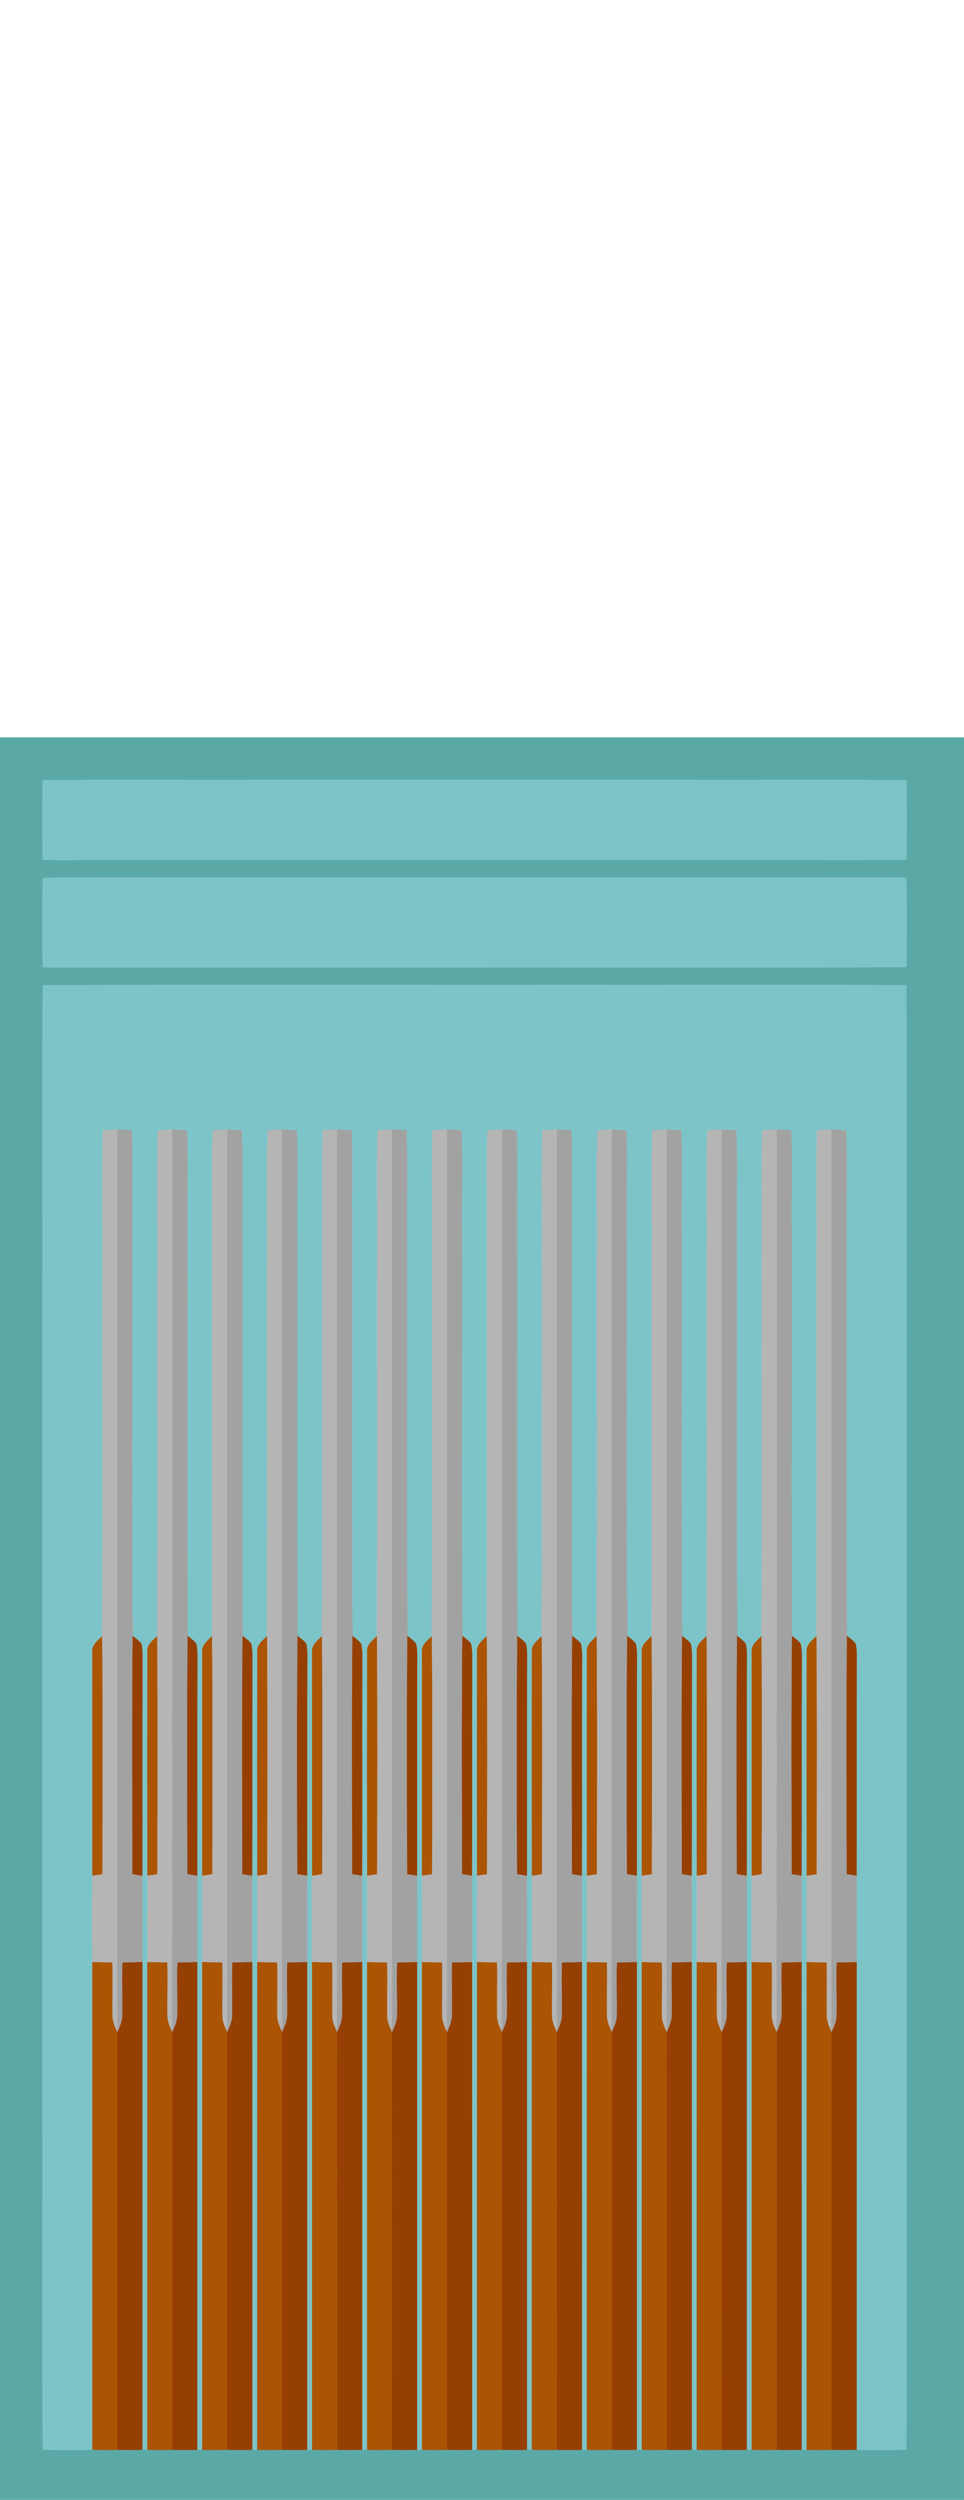
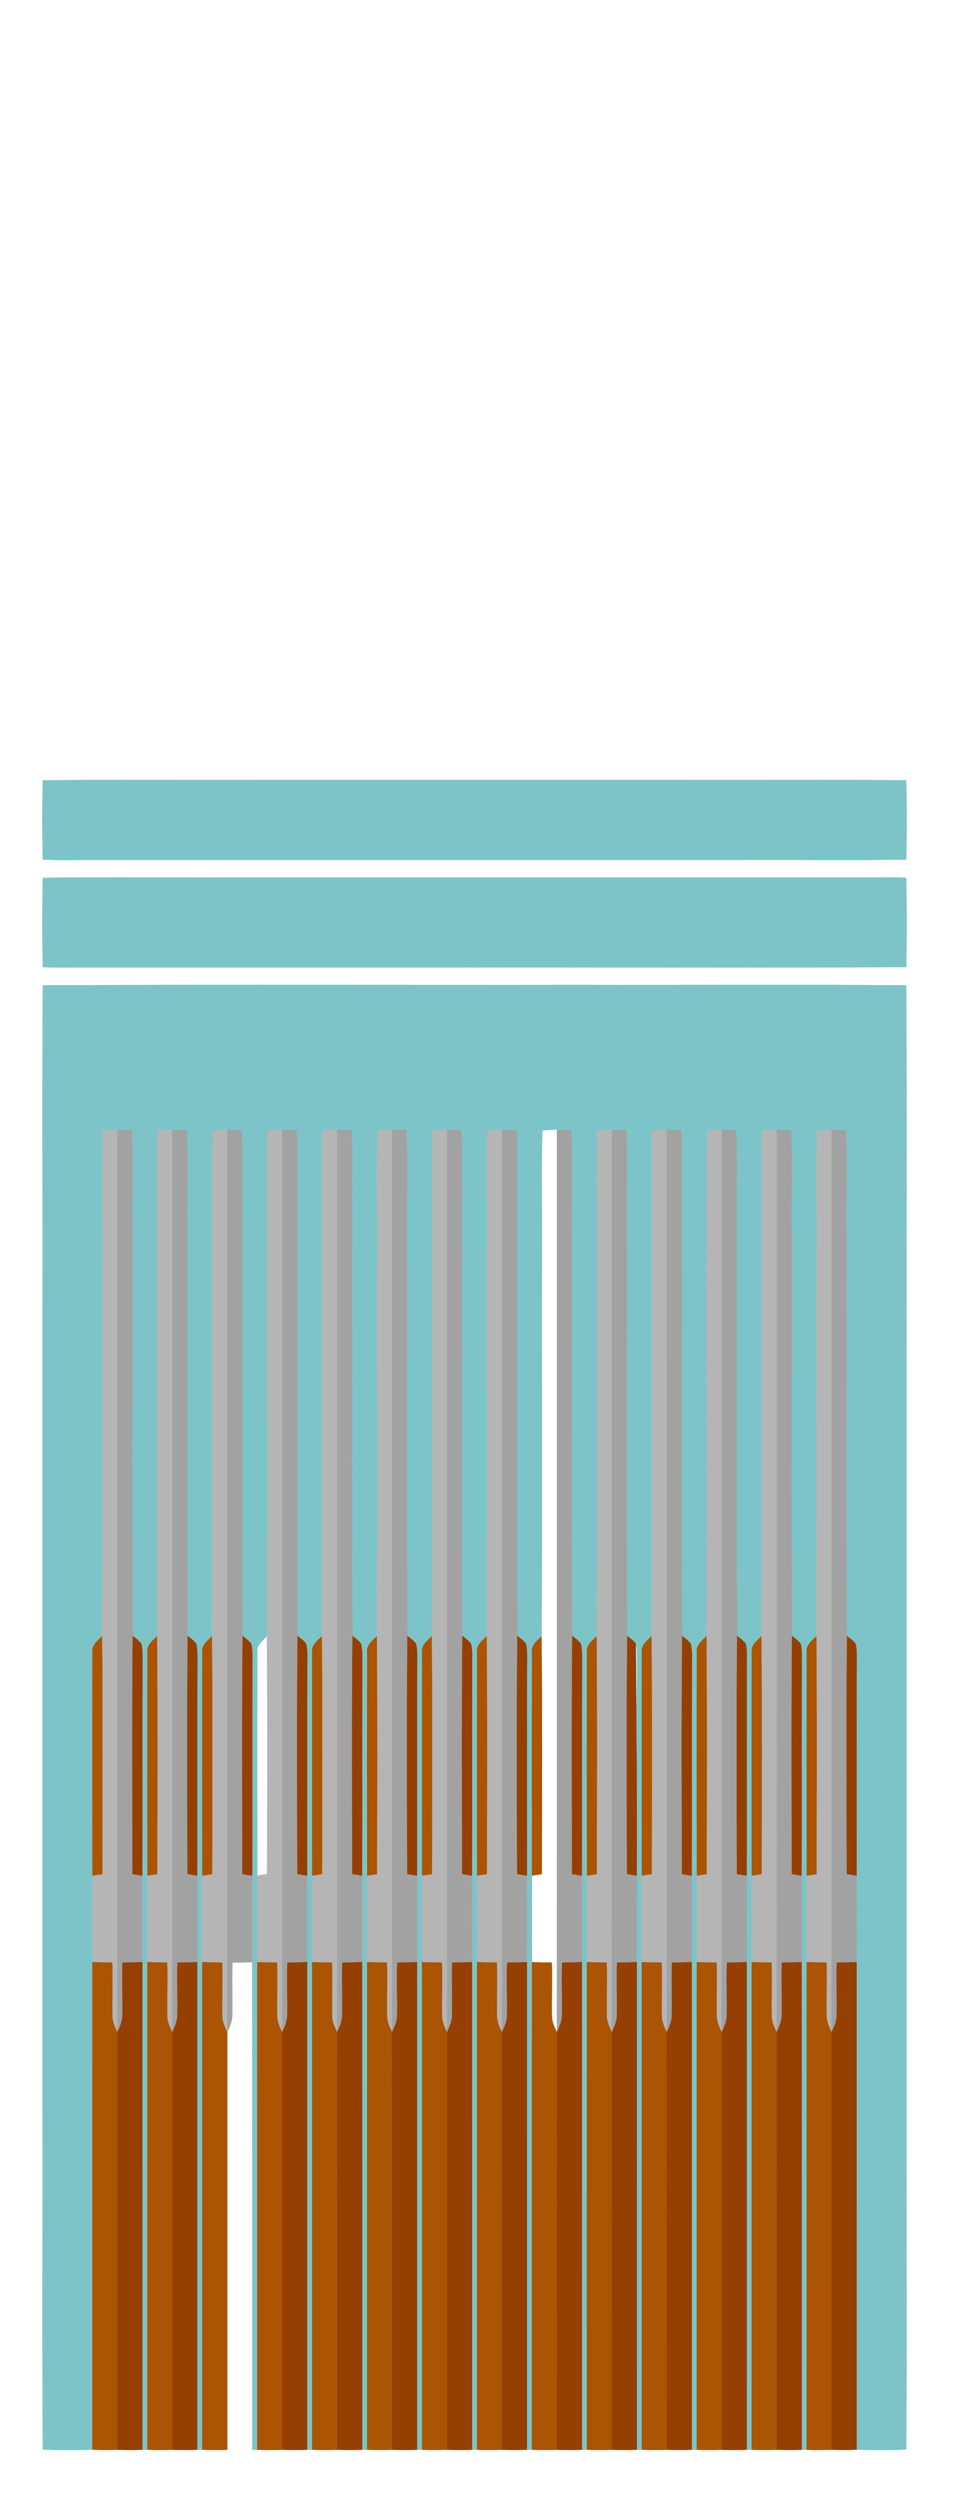
<svg xmlns="http://www.w3.org/2000/svg" width="386pt" height="1000pt" viewBox="0 0 386 1000" version="1.1">
-   <path fill="#5ba9a6" stroke="#5ba9a6" stroke-width="0.094" opacity="1.00" d=" M 0.00 295.00 C 128.67 295.00 257.33 295.00 386.00 295.00 L 386.00 1000.00 L 0.00 1000.00 L 0.00 295.00 M 17.14 312.15 C 16.87 322.71 16.88 333.29 17.14 343.86 C 22.09 344.13 27.05 344.06 32.00 344.00 C 120.67 344.00 209.33 344.00 298.00 344.00 C 319.62 343.88 341.24 344.23 362.86 343.85 C 363.14 333.29 363.12 322.71 362.86 312.14 C 333.58 311.79 304.28 312.11 275.00 312.00 C 217.33 312.00 159.66 311.99 102.00 312.00 C 73.71 312.11 45.42 311.79 17.14 312.15 M 17.15 351.15 C 16.87 363.04 16.88 374.96 17.14 386.86 C 22.09 387.12 27.04 387.05 32.00 387.00 C 80.33 387.00 128.67 387.00 177.00 387.00 C 238.95 386.90 300.91 387.20 362.86 386.86 C 363.11 374.96 363.13 363.04 362.86 351.14 C 361.24 351.07 359.63 351.00 358.02 350.97 C 270.35 351.04 182.68 350.98 95.00 351.00 C 69.05 351.11 43.09 350.78 17.15 351.15 M 17.14 394.14 C 16.80 436.42 17.10 478.71 17.00 521.00 C 17.00 628.67 17.00 736.33 17.00 844.00 C 17.10 889.28 16.80 934.57 17.14 979.85 C 23.76 980.19 30.38 980.10 37.00 979.93 C 40.33 980.04 43.67 980.04 47.00 979.96 C 50.33 980.03 53.67 980.04 57.00 979.96 C 57.50 979.96 58.50 979.96 59.00 979.95 C 62.33 980.04 65.67 980.03 69.00 979.96 C 72.34 980.03 75.67 980.04 79.00 979.96 C 79.50 979.96 80.50 979.96 81.00 979.96 C 84.33 980.04 87.67 980.03 91.00 979.96 C 94.33 980.03 97.67 980.04 101.00 979.96 C 101.50 979.96 102.50 979.96 103.00 979.96 C 106.33 980.04 109.67 980.03 113.00 979.96 C 116.33 980.03 119.67 980.04 123.00 979.96 C 123.50 979.96 124.50 979.96 125.00 979.95 C 128.33 980.04 131.66 980.03 135.00 979.96 C 138.33 980.03 141.67 980.04 145.00 979.96 C 145.50 979.96 146.50 979.96 147.00 979.96 C 150.33 980.04 153.66 980.03 157.00 979.96 C 160.33 980.03 163.67 980.04 167.00 979.96 C 167.50 979.96 168.50 979.96 169.00 979.96 C 172.33 980.04 175.67 980.03 179.00 979.96 C 182.33 980.03 185.67 980.04 189.00 979.96 C 189.50 979.96 190.50 979.96 191.00 979.96 C 194.33 980.04 197.67 980.03 201.00 979.96 C 204.33 980.03 207.67 980.04 211.00 979.96 C 211.50 979.96 212.50 979.96 213.00 979.96 C 216.33 980.04 219.66 980.03 223.00 979.96 C 226.33 980.03 229.67 980.04 233.00 979.96 C 233.50 979.96 234.50 979.96 235.00 979.96 C 238.33 980.04 241.67 980.03 245.00 979.96 C 248.33 980.03 251.67 980.04 255.00 979.96 C 255.50 979.96 256.50 979.96 257.00 979.96 C 260.33 980.04 263.66 980.03 267.00 979.96 C 270.33 980.03 273.67 980.04 277.00 979.96 C 277.50 979.96 278.50 979.96 279.00 979.96 C 282.33 980.04 285.66 980.03 289.00 979.96 C 292.33 980.03 295.67 980.04 299.00 979.96 C 299.50 979.96 300.50 979.96 301.00 979.96 C 304.33 980.04 307.66 980.03 311.00 979.96 C 314.33 980.03 317.67 980.04 321.00 979.96 C 321.50 979.96 322.50 979.96 323.00 979.96 C 326.33 980.04 329.66 980.03 333.00 979.96 C 336.33 980.03 339.66 980.04 343.00 979.93 C 349.62 980.10 356.24 980.19 362.86 979.85 C 363.20 941.24 362.90 902.62 363.00 864.00 C 363.00 757.67 363.00 651.33 363.00 545.00 C 362.90 494.72 363.20 444.42 362.86 394.14 C 319.24 393.80 275.62 394.10 232.00 394.00 C 160.38 394.10 88.75 393.81 17.14 394.14 Z" />
  <path fill="#7dc4c8" stroke="#7dc4c8" stroke-width="0.094" opacity="1.00" d=" M 17.14 312.15 C 45.42 311.79 73.71 312.11 102.00 312.00 C 159.66 311.99 217.33 312.00 275.00 312.00 C 304.28 312.11 333.58 311.79 362.86 312.14 C 363.12 322.71 363.14 333.29 362.86 343.85 C 341.24 344.23 319.62 343.88 298.00 344.00 C 209.33 344.00 120.67 344.00 32.00 344.00 C 27.05 344.06 22.09 344.13 17.14 343.86 C 16.88 333.29 16.87 322.71 17.14 312.15 Z" />
  <path fill="#7dc4c8" stroke="#7dc4c8" stroke-width="0.094" opacity="1.00" d=" M 17.15 351.15 C 43.09 350.78 69.05 351.11 95.00 351.00 C 182.68 350.98 270.35 351.04 358.02 350.97 C 359.63 351.00 361.24 351.07 362.86 351.14 C 363.13 363.04 363.11 374.96 362.86 386.86 C 300.91 387.20 238.95 386.90 177.00 387.00 C 128.67 387.00 80.33 387.00 32.00 387.00 C 27.04 387.05 22.09 387.12 17.14 386.86 C 16.88 374.96 16.87 363.04 17.15 351.15 Z" />
  <path fill="#7dc4c8" stroke="#7dc4c8" stroke-width="0.094" opacity="1.00" d=" M 17.14 394.14 C 88.75 393.81 160.38 394.10 232.00 394.00 C 275.62 394.10 319.24 393.80 362.86 394.14 C 363.20 444.42 362.90 494.72 363.00 545.00 C 363.00 651.33 363.00 757.67 363.00 864.00 C 362.90 902.62 363.20 941.24 362.86 979.85 C 356.24 980.19 349.62 980.10 343.00 979.93 C 342.99 914.92 343.01 849.92 342.99 784.91 C 343.01 773.37 343.02 761.82 342.97 750.28 C 343.07 722.52 342.93 694.77 343.04 667.01 C 342.98 663.84 343.31 660.62 342.59 657.52 C 341.65 656.27 340.34 655.38 339.15 654.41 C 338.80 600.94 339.10 547.47 339.00 494.00 C 338.82 480.05 339.34 466.10 338.82 452.16 C 336.88 452.04 334.94 451.91 333.00 451.88 C 331.06 451.91 329.12 452.04 327.19 452.16 C 326.67 468.43 327.17 484.72 327.00 501.00 C 326.91 552.19 327.19 603.38 326.86 654.57 C 325.08 656.32 322.66 658.07 323.02 660.91 C 322.98 690.69 322.99 720.48 323.03 750.27 C 322.97 761.82 323.00 773.37 323.01 784.92 C 322.99 849.93 323.01 914.94 323.00 979.96 C 322.50 979.96 321.50 979.96 321.00 979.96 C 320.99 914.94 321.02 849.93 320.99 784.91 C 321.01 773.37 321.03 761.83 320.97 750.28 C 321.07 722.53 320.93 694.77 321.04 667.01 C 320.98 663.85 321.31 660.62 320.59 657.52 C 319.65 656.27 318.34 655.38 317.15 654.41 C 316.79 600.61 317.11 546.80 317.00 493.00 C 316.82 479.38 317.34 465.76 316.81 452.16 C 314.87 452.04 312.94 451.91 311.00 451.88 C 309.05 451.91 307.12 452.04 305.18 452.16 C 304.66 467.76 305.18 483.39 305.00 499.00 C 304.91 550.85 305.19 602.71 304.86 654.57 C 303.08 656.33 300.66 658.08 301.02 660.92 C 300.98 690.70 300.99 720.48 301.03 750.26 C 300.97 761.81 300.99 773.37 301.01 784.92 C 300.99 849.93 301.01 914.94 301.00 979.96 C 300.50 979.96 299.50 979.96 299.00 979.96 C 298.99 914.94 299.02 849.93 298.99 784.91 C 299.00 773.37 299.02 761.82 298.97 750.28 C 299.07 722.52 298.93 694.77 299.04 667.01 C 298.98 663.85 299.31 660.62 298.59 657.52 C 297.65 656.27 296.34 655.38 295.15 654.41 C 294.80 600.61 295.10 546.80 295.00 493.00 C 294.81 479.39 295.35 465.76 294.82 452.16 C 292.88 452.03 290.94 451.91 289.00 451.88 C 287.05 451.91 285.12 452.04 283.18 452.16 C 282.68 468.76 283.17 485.39 283.00 502.00 C 282.90 552.85 283.19 603.71 282.86 654.57 C 281.08 656.33 278.65 658.08 279.02 660.92 C 278.98 690.70 278.98 720.48 279.03 750.26 C 278.98 761.81 278.99 773.37 279.01 784.92 C 278.99 849.93 279.01 914.94 279.00 979.96 C 278.50 979.96 277.50 979.96 277.00 979.96 C 276.99 914.94 277.01 849.93 276.99 784.91 C 277.01 773.37 277.02 761.82 276.97 750.28 C 277.07 722.52 276.93 694.77 277.04 667.01 C 276.98 663.84 277.31 660.61 276.59 657.52 C 275.65 656.27 274.34 655.38 273.15 654.41 C 272.79 600.94 273.10 547.47 273.00 494.00 C 272.82 480.05 273.34 466.10 272.81 452.16 C 270.87 452.04 268.94 451.91 267.00 451.88 C 265.06 451.91 263.12 452.04 261.19 452.17 C 260.67 468.43 261.17 484.72 261.00 501.00 C 260.90 552.19 261.19 603.38 260.86 654.57 C 259.08 656.33 256.66 658.07 257.02 660.92 C 256.98 690.69 256.99 720.48 257.03 750.26 C 256.97 761.81 256.99 773.37 257.01 784.92 C 256.99 849.93 257.01 914.94 257.00 979.96 C 256.50 979.96 255.50 979.96 255.00 979.96 C 254.99 914.94 255.02 849.93 254.99 784.91 C 255.00 773.37 255.02 761.82 254.97 750.28 C 255.07 722.52 254.93 694.77 255.04 667.01 C 254.98 663.84 255.31 660.62 254.59 657.52 C 253.65 656.27 252.34 655.38 251.16 654.41 C 250.79 598.61 251.10 542.80 251.00 487.00 C 250.82 475.39 251.36 463.76 250.82 452.16 C 248.88 452.04 246.94 451.91 245.00 451.88 C 243.06 451.91 241.12 452.04 239.19 452.16 C 238.68 468.76 239.17 485.39 239.00 502.00 C 238.91 552.85 239.19 603.71 238.86 654.56 C 237.08 656.32 234.66 658.07 235.02 660.91 C 234.98 690.69 234.99 720.48 235.03 750.26 C 234.97 761.81 235.00 773.37 235.01 784.92 C 234.99 849.93 235.01 914.94 235.00 979.96 C 234.50 979.96 233.50 979.96 233.00 979.96 C 232.99 914.94 233.02 849.93 232.99 784.91 C 233.00 773.37 233.02 761.82 232.97 750.28 C 233.07 722.53 232.93 694.77 233.04 667.01 C 232.98 663.85 233.31 660.62 232.59 657.52 C 231.65 656.27 230.34 655.38 229.15 654.41 C 228.79 601.94 229.11 549.47 229.00 497.00 C 228.82 482.05 229.34 467.10 228.81 452.16 C 226.87 452.04 224.94 451.90 223.00 451.88 C 221.06 451.90 219.12 452.04 217.18 452.16 C 216.67 469.10 217.17 486.05 217.00 503.00 C 216.90 553.52 217.19 604.05 216.86 654.57 C 215.08 656.32 212.66 658.07 213.02 660.91 C 212.98 690.69 212.99 720.48 213.03 750.26 C 212.97 761.81 212.99 773.37 213.01 784.92 C 212.99 849.93 213.01 914.94 213.00 979.96 C 212.50 979.96 211.50 979.96 211.00 979.96 C 210.99 914.94 211.02 849.93 210.99 784.91 C 211.01 773.37 211.03 761.83 210.97 750.28 C 211.07 722.53 210.93 694.77 211.04 667.01 C 210.98 663.85 211.31 660.62 210.59 657.52 C 209.65 656.27 208.34 655.38 207.15 654.41 C 206.79 600.94 207.10 547.47 207.00 494.00 C 206.82 480.05 207.34 466.10 206.82 452.16 C 204.88 452.04 202.94 451.91 201.00 451.88 C 199.06 451.91 197.12 452.04 195.19 452.17 C 194.67 467.77 195.18 483.39 195.00 499.00 C 194.90 550.86 195.19 602.71 194.86 654.57 C 193.08 656.33 190.65 658.08 191.02 660.92 C 190.98 690.70 190.99 720.48 191.03 750.26 C 190.98 761.81 190.99 773.37 191.01 784.92 C 190.99 849.93 191.01 914.94 191.00 979.96 C 190.50 979.96 189.50 979.96 189.00 979.96 C 188.99 914.94 189.02 849.93 188.99 784.91 C 189.01 773.37 189.03 761.83 188.97 750.28 C 189.07 722.53 188.93 694.77 189.04 667.01 C 188.98 663.84 189.31 660.61 188.58 657.51 C 187.65 656.27 186.34 655.38 185.15 654.41 C 184.79 600.61 185.11 546.80 185.00 493.00 C 184.82 479.39 185.35 465.76 184.81 452.16 C 182.87 452.04 180.94 451.91 179.00 451.88 C 177.06 451.91 175.12 452.04 173.19 452.16 C 172.66 468.10 173.18 484.05 173.00 500.00 C 172.90 551.52 173.19 603.05 172.86 654.57 C 171.08 656.33 168.66 658.08 169.02 660.92 C 168.98 690.70 168.99 720.48 169.03 750.26 C 168.98 761.81 168.99 773.37 169.01 784.92 C 168.99 849.93 169.01 914.94 169.00 979.96 C 168.50 979.96 167.50 979.96 167.00 979.96 C 166.99 914.94 167.02 849.93 166.99 784.91 C 167.00 773.37 167.02 761.82 166.97 750.28 C 167.07 722.52 166.93 694.77 167.04 667.01 C 166.98 663.85 167.31 660.62 166.59 657.52 C 165.65 656.27 164.34 655.38 163.15 654.41 C 162.80 601.94 163.10 549.47 163.00 497.00 C 162.82 482.05 163.34 467.10 162.81 452.16 C 160.88 452.04 158.94 451.91 157.00 451.88 C 155.06 451.91 153.12 452.04 151.19 452.16 C 150.67 468.43 151.18 484.72 151.00 501.00 C 150.90 552.19 151.19 603.38 150.86 654.57 C 149.09 656.33 146.66 658.07 147.02 660.91 C 146.98 690.69 146.98 720.48 147.03 750.26 C 146.98 761.81 146.99 773.37 147.01 784.92 C 146.99 849.93 147.01 914.94 147.00 979.96 C 146.50 979.96 145.50 979.96 145.00 979.96 C 144.99 914.94 145.02 849.93 144.99 784.91 C 145.01 773.37 145.03 761.82 144.97 750.28 C 145.07 722.52 144.93 694.76 145.04 667.01 C 144.98 663.84 145.31 660.62 144.59 657.52 C 143.65 656.27 142.34 655.38 141.15 654.41 C 140.79 598.27 141.10 542.13 141.00 486.00 C 140.82 474.72 141.36 463.43 140.82 452.16 C 138.88 452.04 136.94 451.91 135.00 451.88 C 133.06 451.91 131.12 452.04 129.18 452.16 C 128.69 470.43 129.17 488.72 129.00 507.00 C 128.91 556.19 129.19 605.38 128.86 654.57 C 127.08 656.33 124.66 658.07 125.02 660.91 C 124.98 690.69 124.99 720.48 125.03 750.26 C 124.97 761.82 124.99 773.37 125.01 784.92 C 124.99 849.93 125.01 914.94 125.00 979.95 C 124.50 979.96 123.50 979.96 123.00 979.96 C 122.99 914.94 123.02 849.93 122.99 784.91 C 123.01 773.37 123.02 761.83 122.97 750.28 C 123.07 722.53 122.93 694.77 123.04 667.01 C 122.98 663.85 123.31 660.62 122.59 657.52 C 121.65 656.27 120.34 655.38 119.16 654.41 C 118.79 600.61 119.11 546.80 119.00 493.00 C 118.82 479.39 119.35 465.76 118.82 452.16 C 116.88 452.04 114.94 451.91 113.00 451.88 C 111.06 451.91 109.12 452.04 107.18 452.16 C 106.68 470.43 107.17 488.72 107.00 507.00 C 106.91 556.19 107.19 605.38 106.86 654.56 C 105.09 656.33 102.66 658.07 103.02 660.92 C 102.98 690.69 102.98 720.48 103.03 750.26 C 102.97 761.81 102.99 773.37 103.01 784.92 C 102.99 849.93 103.01 914.94 103.00 979.96 C 102.50 979.96 101.50 979.96 101.00 979.96 C 100.99 914.94 101.02 849.93 100.99 784.91 C 101.01 773.37 101.02 761.82 100.97 750.28 C 101.07 722.52 100.93 694.77 101.04 667.01 C 100.98 663.85 101.31 660.62 100.59 657.52 C 99.65 656.27 98.34 655.38 97.16 654.41 C 96.80 601.61 97.10 548.80 97.00 496.00 C 96.82 481.38 97.34 466.76 96.82 452.16 C 94.88 452.04 92.94 451.91 91.00 451.88 C 89.06 451.91 87.12 452.04 85.19 452.16 C 84.68 470.43 85.17 488.72 85.00 507.00 C 84.90 556.19 85.19 605.38 84.86 654.56 C 83.08 656.33 80.66 658.08 81.02 660.92 C 80.98 690.70 80.99 720.48 81.03 750.26 C 80.98 761.82 81.00 773.37 81.01 784.92 C 80.99 849.93 81.01 914.95 81.00 979.96 C 80.50 979.96 79.50 979.96 79.00 979.96 C 78.99 914.94 79.02 849.92 78.99 784.91 C 79.01 773.37 79.02 761.82 78.97 750.28 C 79.07 722.53 78.93 694.77 79.04 667.01 C 78.98 663.84 79.31 660.61 78.58 657.52 C 77.65 656.27 76.34 655.38 75.16 654.41 C 74.79 600.28 75.10 546.13 75.00 492.00 C 74.82 478.72 75.35 465.43 74.81 452.16 C 72.88 452.04 70.94 451.91 69.00 451.88 C 67.06 451.91 65.13 452.04 63.19 452.16 C 62.68 471.43 63.17 490.72 63.00 510.00 C 62.91 558.19 63.19 606.38 62.86 654.57 C 61.09 656.33 58.66 658.07 59.02 660.91 C 58.98 690.69 58.98 720.48 59.03 750.27 C 58.98 761.82 58.99 773.37 59.01 784.92 C 58.99 849.93 59.01 914.94 59.00 979.95 C 58.50 979.96 57.50 979.96 57.00 979.96 C 56.99 914.94 57.02 849.93 56.99 784.91 C 57.01 773.37 57.02 761.82 56.97 750.28 C 57.07 722.53 56.93 694.77 57.04 667.01 C 56.98 663.85 57.31 660.62 56.59 657.52 C 55.65 656.27 54.34 655.38 53.15 654.41 C 52.79 600.61 53.10 546.80 53.00 493.00 C 52.82 479.39 53.34 465.77 52.82 452.16 C 50.88 452.04 48.94 451.91 47.00 451.88 C 45.06 451.91 43.12 452.04 41.19 452.16 C 40.68 471.43 41.17 490.72 41.00 510.00 C 40.91 558.19 41.19 606.38 40.86 654.57 C 39.08 656.33 36.66 658.08 37.02 660.92 C 36.98 690.70 36.99 720.48 37.03 750.26 C 36.97 761.81 36.99 773.37 37.01 784.92 C 36.99 849.92 37.01 914.93 37.00 979.93 C 30.38 980.10 23.76 980.19 17.14 979.85 C 16.80 934.57 17.10 889.28 17.00 844.00 C 17.00 736.33 17.00 628.67 17.00 521.00 C 17.10 478.71 16.80 436.42 17.14 394.14 Z" />
  <path fill="#b5b5b5" stroke="#b5b5b5" stroke-width="0.094" opacity="1.00" d=" M 41.19 452.16 C 43.12 452.04 45.06 451.91 47.00 451.88 C 47.00 572.25 47.00 692.62 47.00 812.99 C 45.97 810.80 44.90 808.55 44.97 806.08 C 44.85 799.08 45.18 792.08 44.93 785.09 C 42.29 785.02 39.65 784.97 37.01 784.92 C 36.99 773.37 36.97 761.81 37.03 750.26 C 38.33 750.06 39.63 749.87 40.94 749.69 C 41.01 717.98 41.13 686.27 40.86 654.57 C 41.19 606.38 40.91 558.19 41.00 510.00 C 41.17 490.72 40.68 471.43 41.19 452.16 Z" />
  <path fill="#a2a2a2" stroke="#a2a2a2" stroke-width="0.094" opacity="1.00" d=" M 47.00 451.88 C 48.94 451.91 50.88 452.04 52.82 452.16 C 53.34 465.77 52.82 479.39 53.00 493.00 C 53.10 546.80 52.79 600.61 53.15 654.41 C 52.87 686.15 52.98 717.91 53.08 749.65 C 54.37 749.85 55.67 750.06 56.97 750.28 C 57.02 761.82 57.01 773.37 56.99 784.91 C 54.35 784.97 51.72 785.03 49.08 785.10 C 48.78 792.09 49.18 799.09 49.02 806.08 C 49.04 808.54 47.96 810.78 47.00 812.99 C 47.00 692.62 47.00 572.25 47.00 451.88 Z" />
  <path fill="#b5b5b5" stroke="#b5b5b5" stroke-width="0.094" opacity="1.00" d=" M 63.19 452.16 C 65.13 452.04 67.06 451.91 69.00 451.88 C 68.99 572.25 69.01 692.62 68.99 812.99 C 67.97 810.80 66.90 808.55 66.97 806.08 C 66.85 799.08 67.18 792.08 66.93 785.08 C 64.29 785.02 61.65 784.97 59.01 784.92 C 58.99 773.37 58.98 761.82 59.03 750.27 C 60.33 750.06 61.63 749.87 62.94 749.68 C 63.00 717.98 63.13 686.27 62.86 654.57 C 63.19 606.38 62.91 558.19 63.00 510.00 C 63.17 490.72 62.68 471.43 63.19 452.16 Z" />
  <path fill="#a2a2a2" stroke="#a2a2a2" stroke-width="0.094" opacity="1.00" d=" M 69.00 451.88 C 70.94 451.91 72.88 452.04 74.81 452.16 C 75.35 465.43 74.82 478.72 75.00 492.00 C 75.10 546.13 74.79 600.28 75.16 654.41 C 74.86 686.15 74.98 717.90 75.08 749.65 C 76.37 749.85 77.67 750.06 78.97 750.28 C 79.02 761.82 79.01 773.37 78.99 784.91 C 76.35 784.97 73.71 785.03 71.08 785.10 C 70.79 792.09 71.18 799.08 71.02 806.08 C 71.05 808.54 69.96 810.78 68.99 812.99 C 69.01 692.62 68.99 572.25 69.00 451.88 Z" />
  <path fill="#b5b5b5" stroke="#b5b5b5" stroke-width="0.094" opacity="1.00" d=" M 85.19 452.16 C 87.12 452.04 89.06 451.91 91.00 451.88 C 91.00 572.25 91.01 692.62 90.99 812.99 C 89.97 810.80 88.90 808.55 88.97 806.08 C 88.85 799.08 89.18 792.08 88.93 785.08 C 86.29 785.02 83.65 784.97 81.01 784.92 C 81.00 773.37 80.98 761.82 81.03 750.26 C 82.33 750.06 83.63 749.87 84.94 749.68 C 85.01 717.98 85.13 686.27 84.86 654.56 C 85.19 605.38 84.90 556.19 85.00 507.00 C 85.17 488.72 84.68 470.43 85.19 452.16 Z" />
  <path fill="#a2a2a2" stroke="#a2a2a2" stroke-width="0.094" opacity="1.00" d=" M 91.00 451.88 C 92.94 451.91 94.88 452.04 96.82 452.16 C 97.34 466.76 96.82 481.38 97.00 496.00 C 97.10 548.80 96.80 601.61 97.16 654.41 C 96.87 686.15 96.98 717.91 97.08 749.65 C 98.38 749.85 99.67 750.06 100.97 750.28 C 101.02 761.82 101.01 773.37 100.99 784.91 C 98.35 784.97 95.72 785.03 93.08 785.10 C 92.79 792.09 93.18 799.08 93.02 806.08 C 93.05 808.54 91.96 810.78 90.99 812.99 C 91.01 692.62 91.00 572.25 91.00 451.88 Z" />
  <path fill="#b5b5b5" stroke="#b5b5b5" stroke-width="0.094" opacity="1.00" d=" M 107.18 452.16 C 109.12 452.04 111.06 451.91 113.00 451.88 C 112.99 572.25 113.02 692.62 112.99 812.99 C 111.97 810.80 110.90 808.55 110.97 806.09 C 110.85 799.08 111.18 792.08 110.93 785.08 C 108.29 785.02 105.65 784.97 103.01 784.92 C 102.99 773.37 102.97 761.81 103.03 750.26 C 104.33 750.06 105.63 749.87 106.94 749.69 C 107.00 717.98 107.13 686.27 106.86 654.56 C 107.19 605.38 106.91 556.19 107.00 507.00 C 107.17 488.72 106.68 470.43 107.18 452.16 Z" />
  <path fill="#a2a2a2" stroke="#a2a2a2" stroke-width="0.094" opacity="1.00" d=" M 113.00 451.88 C 114.94 451.91 116.88 452.04 118.82 452.16 C 119.35 465.76 118.82 479.39 119.00 493.00 C 119.11 546.80 118.79 600.61 119.16 654.41 C 118.87 686.15 118.98 717.91 119.08 749.65 C 120.37 749.85 121.67 750.06 122.97 750.28 C 123.02 761.83 123.01 773.37 122.99 784.91 C 120.35 784.97 117.72 785.03 115.08 785.10 C 114.79 792.09 115.18 799.09 115.02 806.08 C 115.05 808.54 113.96 810.78 112.99 812.99 C 113.02 692.62 112.99 572.25 113.00 451.88 Z" />
  <path fill="#b5b5b5" stroke="#b5b5b5" stroke-width="0.094" opacity="1.00" d=" M 129.18 452.16 C 131.12 452.04 133.06 451.91 135.00 451.88 C 135.00 572.25 135.01 692.62 134.99 812.99 C 133.97 810.80 132.90 808.55 132.97 806.09 C 132.85 799.08 133.18 792.08 132.93 785.08 C 130.29 785.02 127.65 784.97 125.01 784.92 C 124.99 773.37 124.97 761.82 125.03 750.26 C 126.33 750.06 127.63 749.87 128.94 749.69 C 129.00 717.98 129.13 686.27 128.86 654.57 C 129.19 605.38 128.91 556.19 129.00 507.00 C 129.17 488.72 128.69 470.43 129.18 452.16 Z" />
  <path fill="#a2a2a2" stroke="#a2a2a2" stroke-width="0.094" opacity="1.00" d=" M 135.00 451.88 C 136.94 451.91 138.88 452.04 140.82 452.16 C 141.36 463.43 140.82 474.72 141.00 486.00 C 141.10 542.13 140.79 598.27 141.15 654.41 C 140.86 686.15 140.98 717.90 141.08 749.65 C 142.37 749.85 143.67 750.06 144.97 750.28 C 145.03 761.82 145.01 773.37 144.99 784.91 C 142.35 784.97 139.71 785.03 137.08 785.10 C 136.79 792.09 137.18 799.09 137.02 806.08 C 137.05 808.54 135.96 810.78 134.99 812.99 C 135.01 692.62 135.00 572.25 135.00 451.88 Z" />
  <path fill="#b5b5b5" stroke="#b5b5b5" stroke-width="0.094" opacity="1.00" d=" M 151.19 452.16 C 153.12 452.04 155.06 451.91 157.00 451.88 C 156.99 572.25 157.01 692.62 156.99 812.99 C 155.97 810.80 154.90 808.55 154.97 806.08 C 154.85 799.08 155.18 792.08 154.93 785.09 C 152.29 785.02 149.65 784.97 147.01 784.92 C 146.99 773.37 146.98 761.81 147.03 750.26 C 148.33 750.06 149.63 749.87 150.94 749.68 C 151.00 717.98 151.13 686.27 150.86 654.57 C 151.19 603.38 150.90 552.19 151.00 501.00 C 151.18 484.72 150.67 468.43 151.19 452.16 Z" />
  <path fill="#a2a2a2" stroke="#a2a2a2" stroke-width="0.094" opacity="1.00" d=" M 157.00 451.88 C 158.94 451.91 160.88 452.04 162.81 452.16 C 163.34 467.10 162.82 482.05 163.00 497.00 C 163.10 549.47 162.80 601.94 163.15 654.41 C 162.86 686.15 162.98 717.91 163.08 749.65 C 164.37 749.85 165.67 750.06 166.97 750.28 C 167.02 761.82 167.00 773.37 166.99 784.91 C 164.35 784.97 161.72 785.03 159.08 785.10 C 158.78 792.09 159.18 799.08 159.02 806.08 C 159.05 808.54 157.96 810.78 156.99 812.99 C 157.01 692.62 156.99 572.25 157.00 451.88 Z" />
  <path fill="#b5b5b5" stroke="#b5b5b5" stroke-width="0.094" opacity="1.00" d=" M 173.19 452.16 C 175.12 452.04 177.06 451.91 179.00 451.88 C 179.00 572.25 179.01 692.62 178.99 812.99 C 177.97 810.80 176.90 808.55 176.97 806.08 C 176.85 799.08 177.18 792.08 176.93 785.08 C 174.29 785.02 171.65 784.97 169.01 784.92 C 168.99 773.37 168.98 761.81 169.03 750.26 C 170.33 750.06 171.63 749.87 172.94 749.68 C 173.01 717.98 173.13 686.27 172.86 654.57 C 173.19 603.05 172.90 551.52 173.00 500.00 C 173.18 484.05 172.66 468.10 173.19 452.16 Z" />
  <path fill="#a2a2a2" stroke="#a2a2a2" stroke-width="0.094" opacity="1.00" d=" M 179.00 451.88 C 180.94 451.91 182.87 452.04 184.81 452.16 C 185.35 465.76 184.82 479.39 185.00 493.00 C 185.11 546.80 184.79 600.61 185.15 654.41 C 184.87 686.15 184.97 717.91 185.08 749.65 C 186.37 749.85 187.67 750.06 188.97 750.28 C 189.03 761.83 189.01 773.37 188.99 784.91 C 186.35 784.97 183.71 785.03 181.08 785.10 C 180.79 792.09 181.18 799.08 181.02 806.08 C 181.05 808.54 179.96 810.78 178.99 812.99 C 179.01 692.62 179.00 572.25 179.00 451.88 Z" />
  <path fill="#b5b5b5" stroke="#b5b5b5" stroke-width="0.094" opacity="1.00" d=" M 195.19 452.17 C 197.12 452.04 199.06 451.91 201.00 451.88 C 200.99 572.25 201.02 692.62 200.99 812.99 C 199.97 810.80 198.90 808.55 198.97 806.08 C 198.85 799.08 199.18 792.08 198.93 785.08 C 196.29 785.02 193.65 784.97 191.01 784.92 C 190.99 773.37 190.98 761.81 191.03 750.26 C 192.33 750.06 193.63 749.87 194.94 749.69 C 195.00 717.98 195.13 686.27 194.86 654.57 C 195.19 602.71 194.90 550.86 195.00 499.00 C 195.18 483.39 194.67 467.77 195.19 452.17 Z" />
  <path fill="#a2a2a2" stroke="#a2a2a2" stroke-width="0.094" opacity="1.00" d=" M 201.00 451.88 C 202.94 451.91 204.88 452.04 206.82 452.16 C 207.34 466.10 206.82 480.05 207.00 494.00 C 207.10 547.47 206.79 600.94 207.15 654.41 C 206.87 686.15 206.98 717.90 207.08 749.65 C 208.37 749.85 209.67 750.06 210.97 750.28 C 211.03 761.83 211.01 773.37 210.99 784.91 C 208.35 784.97 205.71 785.03 203.08 785.10 C 202.78 792.09 203.18 799.08 203.02 806.08 C 203.05 808.54 201.96 810.78 200.99 812.99 C 201.02 692.62 200.99 572.25 201.00 451.88 Z" />
-   <path fill="#b5b5b5" stroke="#b5b5b5" stroke-width="0.094" opacity="1.00" d=" M 217.18 452.16 C 219.12 452.04 221.06 451.90 223.00 451.88 C 223.00 572.25 223.01 692.62 222.99 812.99 C 221.97 810.80 220.90 808.55 220.97 806.08 C 220.85 799.08 221.18 792.08 220.93 785.08 C 218.29 785.02 215.65 784.97 213.01 784.92 C 212.99 773.37 212.97 761.81 213.03 750.26 C 214.33 750.06 215.63 749.87 216.94 749.69 C 217.00 717.98 217.13 686.27 216.86 654.57 C 217.19 604.05 216.90 553.52 217.00 503.00 C 217.17 486.05 216.67 469.10 217.18 452.16 Z" />
  <path fill="#a2a2a2" stroke="#a2a2a2" stroke-width="0.094" opacity="1.00" d=" M 223.00 451.88 C 224.94 451.90 226.87 452.04 228.81 452.16 C 229.34 467.10 228.82 482.05 229.00 497.00 C 229.11 549.47 228.79 601.94 229.15 654.41 C 228.87 686.15 228.98 717.90 229.08 749.65 C 230.37 749.85 231.67 750.06 232.97 750.28 C 233.02 761.82 233.00 773.37 232.99 784.91 C 230.35 784.97 227.71 785.03 225.08 785.10 C 224.78 792.09 225.18 799.08 225.02 806.08 C 225.04 808.54 223.96 810.78 222.99 812.99 C 223.01 692.62 223.00 572.25 223.00 451.88 Z" />
  <path fill="#b5b5b5" stroke="#b5b5b5" stroke-width="0.094" opacity="1.00" d=" M 239.19 452.16 C 241.12 452.04 243.06 451.91 245.00 451.88 C 245.00 572.25 245.01 692.62 244.99 812.99 C 243.97 810.80 242.90 808.55 242.97 806.08 C 242.85 799.08 243.18 792.08 242.93 785.08 C 240.29 785.02 237.65 784.97 235.01 784.92 C 235.00 773.37 234.97 761.81 235.03 750.26 C 236.33 750.06 237.63 749.87 238.94 749.69 C 239.01 717.98 239.13 686.27 238.86 654.56 C 239.19 603.71 238.91 552.85 239.00 502.00 C 239.17 485.39 238.68 468.76 239.19 452.16 Z" />
  <path fill="#a2a2a2" stroke="#a2a2a2" stroke-width="0.094" opacity="1.00" d=" M 245.00 451.88 C 246.94 451.91 248.88 452.04 250.82 452.16 C 251.36 463.76 250.82 475.39 251.00 487.00 C 251.10 542.80 250.79 598.61 251.16 654.41 C 250.86 686.16 250.98 717.91 251.08 749.65 C 252.37 749.85 253.67 750.06 254.97 750.28 C 255.02 761.82 255.00 773.37 254.99 784.91 C 252.35 784.97 249.71 785.03 247.08 785.10 C 246.78 792.09 247.18 799.09 247.02 806.08 C 247.05 808.54 245.96 810.78 244.99 812.99 C 245.01 692.62 245.00 572.25 245.00 451.88 Z" />
  <path fill="#b5b5b5" stroke="#b5b5b5" stroke-width="0.094" opacity="1.00" d=" M 261.19 452.17 C 263.12 452.04 265.06 451.91 267.00 451.88 C 266.99 572.25 267.01 692.62 266.99 812.99 C 265.97 810.80 264.90 808.55 264.97 806.08 C 264.85 799.08 265.18 792.08 264.93 785.09 C 262.29 785.02 259.65 784.97 257.01 784.92 C 256.99 773.37 256.97 761.81 257.03 750.26 C 258.33 750.06 259.63 749.87 260.94 749.68 C 261.00 717.98 261.13 686.27 260.86 654.57 C 261.19 603.38 260.90 552.19 261.00 501.00 C 261.17 484.72 260.67 468.43 261.19 452.17 Z" />
  <path fill="#a2a2a2" stroke="#a2a2a2" stroke-width="0.094" opacity="1.00" d=" M 267.00 451.88 C 268.94 451.91 270.87 452.04 272.81 452.16 C 273.34 466.10 272.82 480.05 273.00 494.00 C 273.10 547.47 272.79 600.94 273.15 654.41 C 272.87 686.15 272.98 717.91 273.08 749.65 C 274.37 749.85 275.67 750.06 276.97 750.28 C 277.02 761.82 277.01 773.37 276.99 784.91 C 274.35 784.97 271.71 785.03 269.08 785.10 C 268.78 792.09 269.18 799.08 269.02 806.08 C 269.05 808.54 267.96 810.78 266.99 812.99 C 267.01 692.62 266.99 572.25 267.00 451.88 Z" />
  <path fill="#b5b5b5" stroke="#b5b5b5" stroke-width="0.094" opacity="1.00" d=" M 283.18 452.16 C 285.12 452.04 287.05 451.91 289.00 451.88 C 288.99 572.25 289.02 692.62 288.99 812.99 C 287.97 810.80 286.90 808.55 286.97 806.08 C 286.85 799.08 287.18 792.08 286.93 785.09 C 284.29 785.02 281.65 784.97 279.01 784.92 C 278.99 773.37 278.98 761.81 279.03 750.26 C 280.33 750.06 281.63 749.87 282.94 749.68 C 283.01 717.98 283.13 686.27 282.86 654.57 C 283.19 603.71 282.90 552.85 283.00 502.00 C 283.17 485.39 282.68 468.76 283.18 452.16 Z" />
  <path fill="#a2a2a2" stroke="#a2a2a2" stroke-width="0.094" opacity="1.00" d=" M 289.00 451.88 C 290.94 451.91 292.88 452.03 294.82 452.16 C 295.35 465.76 294.81 479.39 295.00 493.00 C 295.10 546.80 294.80 600.61 295.15 654.41 C 294.87 686.16 294.98 717.91 295.08 749.65 C 296.37 749.85 297.67 750.06 298.97 750.28 C 299.02 761.82 299.00 773.37 298.99 784.91 C 296.35 784.97 293.71 785.03 291.08 785.10 C 290.79 792.09 291.18 799.08 291.02 806.08 C 291.05 808.54 289.96 810.78 288.99 812.99 C 289.02 692.62 288.99 572.25 289.00 451.88 Z" />
  <path fill="#b5b5b5" stroke="#b5b5b5" stroke-width="0.094" opacity="1.00" d=" M 305.18 452.16 C 307.12 452.04 309.05 451.91 311.00 451.88 C 311.00 572.25 311.01 692.62 310.99 812.99 C 309.97 810.80 308.90 808.55 308.97 806.08 C 308.85 799.08 309.18 792.08 308.93 785.08 C 306.29 785.02 303.65 784.97 301.01 784.92 C 300.99 773.37 300.97 761.81 301.03 750.26 C 302.33 750.06 303.63 749.87 304.94 749.68 C 305.00 717.98 305.13 686.27 304.86 654.57 C 305.19 602.71 304.91 550.85 305.00 499.00 C 305.18 483.39 304.66 467.76 305.18 452.16 Z" />
  <path fill="#a2a2a2" stroke="#a2a2a2" stroke-width="0.094" opacity="1.00" d=" M 311.00 451.88 C 312.94 451.91 314.87 452.04 316.81 452.16 C 317.34 465.76 316.82 479.38 317.00 493.00 C 317.11 546.80 316.79 600.61 317.15 654.41 C 316.87 686.15 316.98 717.91 317.08 749.65 C 318.37 749.85 319.67 750.06 320.97 750.28 C 321.03 761.83 321.01 773.37 320.99 784.91 C 318.35 784.97 315.71 785.03 313.08 785.10 C 312.78 792.09 313.18 799.08 313.02 806.08 C 313.05 808.54 311.96 810.78 310.99 812.99 C 311.01 692.62 311.00 572.25 311.00 451.88 Z" />
  <path fill="#b5b5b5" stroke="#b5b5b5" stroke-width="0.094" opacity="1.00" d=" M 327.19 452.16 C 329.12 452.04 331.06 451.91 333.00 451.88 C 332.99 572.25 333.01 692.62 332.99 812.99 C 331.97 810.80 330.90 808.55 330.97 806.08 C 330.85 799.08 331.18 792.08 330.93 785.09 C 328.29 785.02 325.65 784.97 323.01 784.92 C 323.00 773.37 322.97 761.82 323.03 750.27 C 324.33 750.06 325.63 749.87 326.94 749.68 C 327.01 717.98 327.13 686.27 326.86 654.57 C 327.19 603.38 326.91 552.19 327.00 501.00 C 327.17 484.72 326.67 468.43 327.19 452.16 Z" />
  <path fill="#a2a2a2" stroke="#a2a2a2" stroke-width="0.094" opacity="1.00" d=" M 333.00 451.88 C 334.94 451.91 336.88 452.04 338.82 452.16 C 339.34 466.10 338.82 480.05 339.00 494.00 C 339.10 547.47 338.80 600.94 339.15 654.41 C 338.87 686.15 338.98 717.91 339.08 749.65 C 340.37 749.85 341.67 750.06 342.97 750.28 C 343.02 761.82 343.01 773.37 342.99 784.91 C 340.35 784.97 337.71 785.03 335.08 785.10 C 334.79 792.09 335.18 799.09 335.02 806.08 C 335.04 808.54 333.96 810.78 332.99 812.99 C 333.01 692.62 332.99 572.25 333.00 451.88 Z" />
  <path fill="#ab5404" stroke="#ab5404" stroke-width="0.094" opacity="1.00" d=" M 37.02 660.92 C 36.66 658.08 39.08 656.33 40.86 654.57 C 41.13 686.27 41.01 717.98 40.94 749.69 C 39.63 749.87 38.33 750.06 37.03 750.26 C 36.99 720.48 36.98 690.70 37.02 660.92 Z" />
  <path fill="#963f03" stroke="#963f03" stroke-width="0.094" opacity="1.00" d=" M 53.15 654.41 C 54.34 655.38 55.65 656.27 56.59 657.52 C 57.31 660.62 56.98 663.85 57.04 667.01 C 56.93 694.77 57.07 722.53 56.97 750.28 C 55.67 750.06 54.37 749.85 53.08 749.65 C 52.98 717.91 52.87 686.15 53.15 654.41 Z" />
  <path fill="#ab5404" stroke="#ab5404" stroke-width="0.094" opacity="1.00" d=" M 59.02 660.91 C 58.66 658.07 61.09 656.33 62.86 654.57 C 63.13 686.27 63.00 717.98 62.94 749.68 C 61.63 749.87 60.33 750.06 59.03 750.27 C 58.98 720.48 58.98 690.69 59.02 660.91 Z" />
  <path fill="#963f03" stroke="#963f03" stroke-width="0.094" opacity="1.00" d=" M 75.16 654.41 C 76.34 655.38 77.65 656.27 78.58 657.52 C 79.31 660.61 78.98 663.84 79.04 667.01 C 78.93 694.77 79.07 722.53 78.97 750.28 C 77.67 750.06 76.37 749.85 75.08 749.65 C 74.98 717.90 74.86 686.15 75.16 654.41 Z" />
  <path fill="#ab5404" stroke="#ab5404" stroke-width="0.094" opacity="1.00" d=" M 81.02 660.92 C 80.66 658.08 83.08 656.33 84.86 654.56 C 85.13 686.27 85.01 717.98 84.94 749.68 C 83.63 749.87 82.33 750.06 81.03 750.26 C 80.99 720.48 80.98 690.70 81.02 660.92 Z" />
  <path fill="#963f03" stroke="#963f03" stroke-width="0.094" opacity="1.00" d=" M 97.16 654.41 C 98.34 655.38 99.65 656.27 100.59 657.52 C 101.31 660.62 100.98 663.85 101.04 667.01 C 100.93 694.77 101.07 722.52 100.97 750.28 C 99.67 750.06 98.38 749.85 97.08 749.65 C 96.98 717.91 96.87 686.15 97.16 654.41 Z" />
-   <path fill="#ab5404" stroke="#ab5404" stroke-width="0.094" opacity="1.00" d=" M 103.02 660.92 C 102.66 658.07 105.09 656.33 106.86 654.56 C 107.13 686.27 107.00 717.98 106.94 749.69 C 105.63 749.87 104.33 750.06 103.03 750.26 C 102.98 720.48 102.98 690.69 103.02 660.92 Z" />
  <path fill="#963f03" stroke="#963f03" stroke-width="0.094" opacity="1.00" d=" M 119.16 654.41 C 120.34 655.38 121.65 656.27 122.59 657.52 C 123.31 660.62 122.98 663.85 123.04 667.01 C 122.93 694.77 123.07 722.53 122.97 750.28 C 121.67 750.06 120.37 749.85 119.08 749.65 C 118.98 717.91 118.87 686.15 119.16 654.41 Z" />
  <path fill="#ab5404" stroke="#ab5404" stroke-width="0.094" opacity="1.00" d=" M 125.02 660.91 C 124.66 658.07 127.08 656.33 128.86 654.57 C 129.13 686.27 129.00 717.98 128.94 749.69 C 127.63 749.87 126.33 750.06 125.03 750.26 C 124.99 720.48 124.98 690.69 125.02 660.91 Z" />
  <path fill="#963f03" stroke="#963f03" stroke-width="0.094" opacity="1.00" d=" M 141.15 654.41 C 142.34 655.38 143.65 656.27 144.59 657.52 C 145.31 660.62 144.98 663.84 145.04 667.01 C 144.93 694.76 145.07 722.52 144.97 750.28 C 143.67 750.06 142.37 749.85 141.08 749.65 C 140.98 717.90 140.86 686.15 141.15 654.41 Z" />
  <path fill="#ab5404" stroke="#ab5404" stroke-width="0.094" opacity="1.00" d=" M 147.02 660.91 C 146.66 658.07 149.09 656.33 150.86 654.57 C 151.13 686.27 151.00 717.98 150.94 749.68 C 149.63 749.87 148.33 750.06 147.03 750.26 C 146.98 720.48 146.98 690.69 147.02 660.91 Z" />
  <path fill="#963f03" stroke="#963f03" stroke-width="0.094" opacity="1.00" d=" M 163.15 654.41 C 164.34 655.38 165.65 656.27 166.59 657.52 C 167.31 660.62 166.98 663.85 167.04 667.01 C 166.93 694.77 167.07 722.52 166.97 750.28 C 165.67 750.06 164.37 749.85 163.08 749.65 C 162.98 717.91 162.86 686.15 163.15 654.41 Z" />
  <path fill="#ab5404" stroke="#ab5404" stroke-width="0.094" opacity="1.00" d=" M 169.02 660.92 C 168.66 658.08 171.08 656.33 172.86 654.57 C 173.13 686.27 173.01 717.98 172.94 749.68 C 171.63 749.87 170.33 750.06 169.03 750.26 C 168.99 720.48 168.98 690.70 169.02 660.92 Z" />
  <path fill="#963f03" stroke="#963f03" stroke-width="0.094" opacity="1.00" d=" M 185.15 654.41 C 186.34 655.38 187.65 656.27 188.58 657.51 C 189.31 660.61 188.98 663.84 189.04 667.01 C 188.93 694.77 189.07 722.53 188.97 750.28 C 187.67 750.06 186.37 749.85 185.08 749.65 C 184.97 717.91 184.87 686.15 185.15 654.41 Z" />
  <path fill="#ab5404" stroke="#ab5404" stroke-width="0.094" opacity="1.00" d=" M 191.02 660.92 C 190.65 658.08 193.08 656.33 194.86 654.57 C 195.13 686.27 195.00 717.98 194.94 749.69 C 193.63 749.87 192.33 750.06 191.03 750.26 C 190.99 720.48 190.98 690.70 191.02 660.92 Z" />
  <path fill="#963f03" stroke="#963f03" stroke-width="0.094" opacity="1.00" d=" M 207.15 654.41 C 208.34 655.38 209.65 656.27 210.59 657.52 C 211.31 660.62 210.98 663.85 211.04 667.01 C 210.93 694.77 211.07 722.53 210.97 750.28 C 209.67 750.06 208.37 749.85 207.08 749.65 C 206.98 717.90 206.87 686.15 207.15 654.41 Z" />
  <path fill="#ab5404" stroke="#ab5404" stroke-width="0.094" opacity="1.00" d=" M 213.02 660.91 C 212.66 658.07 215.08 656.32 216.86 654.57 C 217.13 686.27 217.00 717.98 216.94 749.69 C 215.63 749.87 214.33 750.06 213.03 750.26 C 212.99 720.48 212.98 690.69 213.02 660.91 Z" />
  <path fill="#963f03" stroke="#963f03" stroke-width="0.094" opacity="1.00" d=" M 229.15 654.41 C 230.34 655.38 231.65 656.27 232.59 657.52 C 233.31 660.62 232.98 663.85 233.04 667.01 C 232.93 694.77 233.07 722.53 232.97 750.28 C 231.67 750.06 230.37 749.85 229.08 749.65 C 228.98 717.90 228.87 686.15 229.15 654.41 Z" />
  <path fill="#ab5404" stroke="#ab5404" stroke-width="0.094" opacity="1.00" d=" M 235.02 660.91 C 234.66 658.07 237.08 656.32 238.86 654.56 C 239.13 686.27 239.01 717.98 238.94 749.69 C 237.63 749.87 236.33 750.06 235.03 750.26 C 234.99 720.48 234.98 690.69 235.02 660.91 Z" />
-   <path fill="#963f03" stroke="#963f03" stroke-width="0.094" opacity="1.00" d=" M 251.16 654.41 C 252.34 655.38 253.65 656.27 254.59 657.52 C 255.31 660.62 254.98 663.84 255.04 667.01 C 254.93 694.77 255.07 722.52 254.97 750.28 C 253.67 750.06 252.37 749.85 251.08 749.65 C 250.98 717.91 250.86 686.16 251.16 654.41 Z" />
+   <path fill="#963f03" stroke="#963f03" stroke-width="0.094" opacity="1.00" d=" M 251.16 654.41 C 252.34 655.38 253.65 656.27 254.59 657.52 C 254.93 694.77 255.07 722.52 254.97 750.28 C 253.67 750.06 252.37 749.85 251.08 749.65 C 250.98 717.91 250.86 686.16 251.16 654.41 Z" />
  <path fill="#ab5404" stroke="#ab5404" stroke-width="0.094" opacity="1.00" d=" M 257.02 660.92 C 256.66 658.07 259.08 656.33 260.86 654.57 C 261.13 686.27 261.00 717.98 260.94 749.68 C 259.63 749.87 258.33 750.06 257.03 750.26 C 256.99 720.48 256.98 690.69 257.02 660.92 Z" />
  <path fill="#963f03" stroke="#963f03" stroke-width="0.094" opacity="1.00" d=" M 273.15 654.41 C 274.34 655.38 275.65 656.27 276.59 657.52 C 277.31 660.61 276.98 663.84 277.04 667.01 C 276.93 694.77 277.07 722.52 276.97 750.28 C 275.67 750.06 274.37 749.85 273.08 749.65 C 272.98 717.91 272.87 686.15 273.15 654.41 Z" />
  <path fill="#ab5404" stroke="#ab5404" stroke-width="0.094" opacity="1.00" d=" M 279.02 660.92 C 278.65 658.08 281.08 656.33 282.86 654.57 C 283.13 686.27 283.01 717.98 282.94 749.68 C 281.63 749.87 280.33 750.06 279.03 750.26 C 278.98 720.48 278.98 690.70 279.02 660.92 Z" />
  <path fill="#963f03" stroke="#963f03" stroke-width="0.094" opacity="1.00" d=" M 295.15 654.41 C 296.34 655.38 297.65 656.27 298.59 657.52 C 299.31 660.62 298.98 663.85 299.04 667.01 C 298.93 694.77 299.07 722.52 298.97 750.28 C 297.67 750.06 296.37 749.85 295.08 749.65 C 294.98 717.91 294.87 686.16 295.15 654.41 Z" />
  <path fill="#ab5404" stroke="#ab5404" stroke-width="0.094" opacity="1.00" d=" M 301.02 660.92 C 300.66 658.08 303.08 656.33 304.86 654.57 C 305.13 686.27 305.00 717.98 304.94 749.68 C 303.63 749.87 302.33 750.06 301.03 750.26 C 300.99 720.48 300.98 690.70 301.02 660.92 Z" />
  <path fill="#963f03" stroke="#963f03" stroke-width="0.094" opacity="1.00" d=" M 317.15 654.41 C 318.34 655.38 319.65 656.27 320.59 657.52 C 321.31 660.62 320.98 663.85 321.04 667.01 C 320.93 694.77 321.07 722.53 320.97 750.28 C 319.67 750.06 318.37 749.85 317.08 749.65 C 316.98 717.91 316.87 686.15 317.15 654.41 Z" />
  <path fill="#ab5404" stroke="#ab5404" stroke-width="0.094" opacity="1.00" d=" M 323.02 660.91 C 322.66 658.07 325.08 656.32 326.86 654.57 C 327.13 686.27 327.01 717.98 326.94 749.68 C 325.63 749.87 324.33 750.06 323.03 750.27 C 322.99 720.48 322.98 690.69 323.02 660.91 Z" />
  <path fill="#963f03" stroke="#963f03" stroke-width="0.094" opacity="1.00" d=" M 339.15 654.41 C 340.34 655.38 341.65 656.27 342.59 657.52 C 343.31 660.62 342.98 663.84 343.04 667.01 C 342.93 694.77 343.07 722.52 342.97 750.28 C 341.67 750.06 340.37 749.85 339.08 749.65 C 338.98 717.91 338.87 686.15 339.15 654.41 Z" />
  <path fill="#ab5404" stroke="#ab5404" stroke-width="0.094" opacity="1.00" d=" M 37.01 784.92 C 39.65 784.97 42.29 785.02 44.93 785.09 C 45.18 792.08 44.85 799.08 44.97 806.08 C 44.90 808.55 45.97 810.80 47.00 812.99 C 47.00 868.65 47.00 924.30 47.00 979.96 C 43.67 980.04 40.33 980.04 37.00 979.93 C 37.01 914.93 36.99 849.92 37.01 784.92 Z" />
  <path fill="#963f03" stroke="#963f03" stroke-width="0.094" opacity="1.00" d=" M 49.08 785.10 C 51.72 785.03 54.35 784.97 56.99 784.91 C 57.02 849.93 56.99 914.94 57.00 979.96 C 53.67 980.04 50.33 980.03 47.00 979.96 C 47.00 924.30 47.00 868.65 47.00 812.99 C 47.96 810.78 49.04 808.54 49.02 806.08 C 49.18 799.09 48.78 792.09 49.08 785.10 Z" />
  <path fill="#ab5404" stroke="#ab5404" stroke-width="0.094" opacity="1.00" d=" M 59.01 784.92 C 61.65 784.97 64.29 785.02 66.93 785.08 C 67.18 792.08 66.85 799.08 66.97 806.08 C 66.90 808.55 67.97 810.80 68.99 812.99 C 69.01 868.65 69.00 924.30 69.00 979.96 C 65.67 980.03 62.33 980.04 59.00 979.95 C 59.01 914.94 58.99 849.93 59.01 784.92 Z" />
  <path fill="#963f03" stroke="#963f03" stroke-width="0.094" opacity="1.00" d=" M 71.08 785.10 C 73.71 785.03 76.35 784.97 78.99 784.91 C 79.02 849.92 78.99 914.94 79.00 979.96 C 75.67 980.04 72.34 980.03 69.00 979.96 C 69.00 924.30 69.01 868.65 68.99 812.99 C 69.96 810.78 71.05 808.54 71.02 806.08 C 71.18 799.08 70.79 792.09 71.08 785.10 Z" />
  <path fill="#ab5404" stroke="#ab5404" stroke-width="0.094" opacity="1.00" d=" M 81.01 784.92 C 83.65 784.97 86.29 785.02 88.93 785.08 C 89.18 792.08 88.85 799.08 88.97 806.08 C 88.90 808.55 89.97 810.80 90.99 812.99 C 91.01 868.65 90.99 924.30 91.00 979.96 C 87.67 980.03 84.33 980.04 81.00 979.96 C 81.01 914.95 80.99 849.93 81.01 784.92 Z" />
-   <path fill="#963f03" stroke="#963f03" stroke-width="0.094" opacity="1.00" d=" M 93.08 785.10 C 95.72 785.03 98.35 784.97 100.99 784.91 C 101.02 849.93 100.99 914.94 101.00 979.96 C 97.67 980.04 94.33 980.03 91.00 979.96 C 90.99 924.30 91.01 868.65 90.99 812.99 C 91.96 810.78 93.05 808.54 93.02 806.08 C 93.18 799.08 92.79 792.09 93.08 785.10 Z" />
  <path fill="#ab5404" stroke="#ab5404" stroke-width="0.094" opacity="1.00" d=" M 103.01 784.92 C 105.65 784.97 108.29 785.02 110.93 785.08 C 111.18 792.08 110.85 799.08 110.97 806.09 C 110.90 808.55 111.97 810.80 112.99 812.99 C 113.02 868.65 112.99 924.30 113.00 979.96 C 109.67 980.03 106.33 980.04 103.00 979.96 C 103.01 914.94 102.99 849.93 103.01 784.92 Z" />
  <path fill="#963f03" stroke="#963f03" stroke-width="0.094" opacity="1.00" d=" M 115.08 785.10 C 117.72 785.03 120.35 784.97 122.99 784.91 C 123.02 849.93 122.99 914.94 123.00 979.96 C 119.67 980.04 116.33 980.03 113.00 979.96 C 112.99 924.30 113.02 868.65 112.99 812.99 C 113.96 810.78 115.05 808.54 115.02 806.08 C 115.18 799.09 114.79 792.09 115.08 785.10 Z" />
  <path fill="#ab5404" stroke="#ab5404" stroke-width="0.094" opacity="1.00" d=" M 125.01 784.92 C 127.65 784.97 130.29 785.02 132.93 785.08 C 133.18 792.08 132.85 799.08 132.97 806.09 C 132.90 808.55 133.97 810.80 134.99 812.99 C 135.01 868.64 135.00 924.30 135.00 979.96 C 131.66 980.03 128.33 980.04 125.00 979.95 C 125.01 914.94 124.99 849.93 125.01 784.92 Z" />
  <path fill="#963f03" stroke="#963f03" stroke-width="0.094" opacity="1.00" d=" M 137.08 785.10 C 139.71 785.03 142.35 784.97 144.99 784.91 C 145.02 849.93 144.99 914.94 145.00 979.96 C 141.67 980.04 138.33 980.03 135.00 979.96 C 135.00 924.30 135.01 868.64 134.99 812.99 C 135.96 810.78 137.05 808.54 137.02 806.08 C 137.18 799.09 136.79 792.09 137.08 785.10 Z" />
  <path fill="#ab5404" stroke="#ab5404" stroke-width="0.094" opacity="1.00" d=" M 147.01 784.92 C 149.65 784.97 152.29 785.02 154.93 785.09 C 155.18 792.08 154.85 799.08 154.97 806.08 C 154.90 808.55 155.97 810.80 156.99 812.99 C 157.02 868.65 156.99 924.30 157.00 979.96 C 153.66 980.03 150.33 980.04 147.00 979.96 C 147.01 914.94 146.99 849.93 147.01 784.92 Z" />
  <path fill="#963f03" stroke="#963f03" stroke-width="0.094" opacity="1.00" d=" M 159.08 785.10 C 161.72 785.03 164.35 784.97 166.99 784.91 C 167.02 849.93 166.99 914.94 167.00 979.96 C 163.67 980.04 160.33 980.03 157.00 979.96 C 156.99 924.30 157.02 868.65 156.99 812.99 C 157.96 810.78 159.05 808.54 159.02 806.08 C 159.18 799.08 158.78 792.09 159.08 785.10 Z" />
  <path fill="#ab5404" stroke="#ab5404" stroke-width="0.094" opacity="1.00" d=" M 169.01 784.92 C 171.65 784.97 174.29 785.02 176.93 785.08 C 177.18 792.08 176.85 799.08 176.97 806.08 C 176.90 808.55 177.97 810.80 178.99 812.99 C 179.01 868.65 179.00 924.30 179.00 979.96 C 175.67 980.03 172.33 980.04 169.00 979.96 C 169.01 914.94 168.99 849.93 169.01 784.92 Z" />
  <path fill="#963f03" stroke="#963f03" stroke-width="0.094" opacity="1.00" d=" M 181.08 785.10 C 183.71 785.03 186.35 784.97 188.99 784.91 C 189.02 849.93 188.99 914.94 189.00 979.96 C 185.67 980.04 182.33 980.03 179.00 979.96 C 179.00 924.30 179.01 868.65 178.99 812.99 C 179.96 810.78 181.05 808.54 181.02 806.08 C 181.18 799.08 180.79 792.09 181.08 785.10 Z" />
  <path fill="#ab5404" stroke="#ab5404" stroke-width="0.094" opacity="1.00" d=" M 191.01 784.92 C 193.65 784.97 196.29 785.02 198.93 785.08 C 199.18 792.08 198.85 799.08 198.97 806.08 C 198.90 808.55 199.97 810.80 200.99 812.99 C 201.02 868.65 200.99 924.30 201.00 979.96 C 197.67 980.03 194.33 980.04 191.00 979.96 C 191.01 914.94 190.99 849.93 191.01 784.92 Z" />
  <path fill="#963f03" stroke="#963f03" stroke-width="0.094" opacity="1.00" d=" M 203.08 785.10 C 205.71 785.03 208.35 784.97 210.99 784.91 C 211.02 849.93 210.99 914.94 211.00 979.96 C 207.67 980.04 204.33 980.03 201.00 979.96 C 200.99 924.30 201.02 868.65 200.99 812.99 C 201.96 810.78 203.05 808.54 203.02 806.08 C 203.18 799.08 202.78 792.09 203.08 785.10 Z" />
  <path fill="#ab5404" stroke="#ab5404" stroke-width="0.094" opacity="1.00" d=" M 213.01 784.92 C 215.65 784.97 218.29 785.02 220.93 785.08 C 221.18 792.08 220.85 799.08 220.97 806.08 C 220.90 808.55 221.97 810.80 222.99 812.99 C 223.01 868.65 222.99 924.30 223.00 979.96 C 219.66 980.03 216.33 980.04 213.00 979.96 C 213.01 914.94 212.99 849.93 213.01 784.92 Z" />
  <path fill="#963f03" stroke="#963f03" stroke-width="0.094" opacity="1.00" d=" M 225.08 785.10 C 227.71 785.03 230.35 784.97 232.99 784.91 C 233.02 849.93 232.99 914.94 233.00 979.96 C 229.67 980.04 226.33 980.03 223.00 979.96 C 222.99 924.30 223.01 868.65 222.99 812.99 C 223.96 810.78 225.04 808.54 225.02 806.08 C 225.18 799.08 224.78 792.09 225.08 785.10 Z" />
  <path fill="#ab5404" stroke="#ab5404" stroke-width="0.094" opacity="1.00" d=" M 235.01 784.92 C 237.65 784.97 240.29 785.02 242.93 785.08 C 243.18 792.08 242.85 799.08 242.97 806.08 C 242.90 808.55 243.97 810.80 244.99 812.99 C 245.01 868.65 244.99 924.30 245.00 979.96 C 241.67 980.03 238.33 980.04 235.00 979.96 C 235.01 914.94 234.99 849.93 235.01 784.92 Z" />
  <path fill="#963f03" stroke="#963f03" stroke-width="0.094" opacity="1.00" d=" M 247.08 785.10 C 249.71 785.03 252.35 784.97 254.99 784.91 C 255.02 849.93 254.99 914.94 255.00 979.96 C 251.67 980.04 248.33 980.03 245.00 979.96 C 244.99 924.30 245.01 868.65 244.99 812.99 C 245.96 810.78 247.05 808.54 247.02 806.08 C 247.18 799.09 246.78 792.09 247.08 785.10 Z" />
  <path fill="#ab5404" stroke="#ab5404" stroke-width="0.094" opacity="1.00" d=" M 257.01 784.92 C 259.65 784.97 262.29 785.02 264.93 785.09 C 265.18 792.08 264.85 799.08 264.97 806.08 C 264.90 808.55 265.97 810.80 266.99 812.99 C 267.01 868.65 267.00 924.30 267.00 979.96 C 263.66 980.03 260.33 980.04 257.00 979.96 C 257.01 914.94 256.99 849.93 257.01 784.92 Z" />
  <path fill="#963f03" stroke="#963f03" stroke-width="0.094" opacity="1.00" d=" M 269.08 785.10 C 271.71 785.03 274.35 784.97 276.99 784.91 C 277.01 849.93 276.99 914.94 277.00 979.96 C 273.67 980.04 270.33 980.03 267.00 979.96 C 267.00 924.30 267.01 868.65 266.99 812.99 C 267.96 810.78 269.05 808.54 269.02 806.08 C 269.18 799.08 268.78 792.09 269.08 785.10 Z" />
  <path fill="#ab5404" stroke="#ab5404" stroke-width="0.094" opacity="1.00" d=" M 279.01 784.92 C 281.65 784.97 284.29 785.02 286.93 785.09 C 287.18 792.08 286.85 799.08 286.97 806.08 C 286.90 808.55 287.97 810.80 288.99 812.99 C 289.01 868.65 288.99 924.30 289.00 979.96 C 285.66 980.03 282.33 980.04 279.00 979.96 C 279.01 914.94 278.99 849.93 279.01 784.92 Z" />
  <path fill="#963f03" stroke="#963f03" stroke-width="0.094" opacity="1.00" d=" M 291.08 785.10 C 293.71 785.03 296.35 784.97 298.99 784.91 C 299.02 849.93 298.99 914.94 299.00 979.96 C 295.67 980.04 292.33 980.03 289.00 979.96 C 288.99 924.30 289.01 868.65 288.99 812.99 C 289.96 810.78 291.05 808.54 291.02 806.08 C 291.18 799.08 290.79 792.09 291.08 785.10 Z" />
  <path fill="#ab5404" stroke="#ab5404" stroke-width="0.094" opacity="1.00" d=" M 301.01 784.92 C 303.65 784.97 306.29 785.02 308.93 785.08 C 309.18 792.08 308.85 799.08 308.97 806.08 C 308.90 808.55 309.97 810.80 310.99 812.99 C 311.01 868.65 310.99 924.30 311.00 979.96 C 307.66 980.03 304.33 980.04 301.00 979.96 C 301.01 914.94 300.99 849.93 301.01 784.92 Z" />
  <path fill="#963f03" stroke="#963f03" stroke-width="0.094" opacity="1.00" d=" M 313.08 785.10 C 315.71 785.03 318.35 784.97 320.99 784.91 C 321.02 849.93 320.99 914.94 321.00 979.96 C 317.67 980.04 314.33 980.03 311.00 979.96 C 310.99 924.30 311.01 868.65 310.99 812.99 C 311.96 810.78 313.05 808.54 313.02 806.08 C 313.18 799.08 312.78 792.09 313.08 785.10 Z" />
  <path fill="#ab5404" stroke="#ab5404" stroke-width="0.094" opacity="1.00" d=" M 323.01 784.92 C 325.65 784.97 328.29 785.02 330.93 785.09 C 331.18 792.08 330.85 799.08 330.97 806.08 C 330.90 808.55 331.97 810.80 332.99 812.99 C 333.01 868.65 333.00 924.30 333.00 979.96 C 329.66 980.03 326.33 980.04 323.00 979.96 C 323.01 914.94 322.99 849.93 323.01 784.92 Z" />
  <path fill="#963f03" stroke="#963f03" stroke-width="0.094" opacity="1.00" d=" M 335.08 785.10 C 337.71 785.03 340.35 784.97 342.99 784.91 C 343.01 849.92 342.99 914.92 343.00 979.93 C 339.66 980.04 336.33 980.03 333.00 979.96 C 333.00 924.30 333.01 868.65 332.99 812.99 C 333.96 810.78 335.04 808.54 335.02 806.08 C 335.18 799.09 334.79 792.09 335.08 785.10 Z" />
</svg>